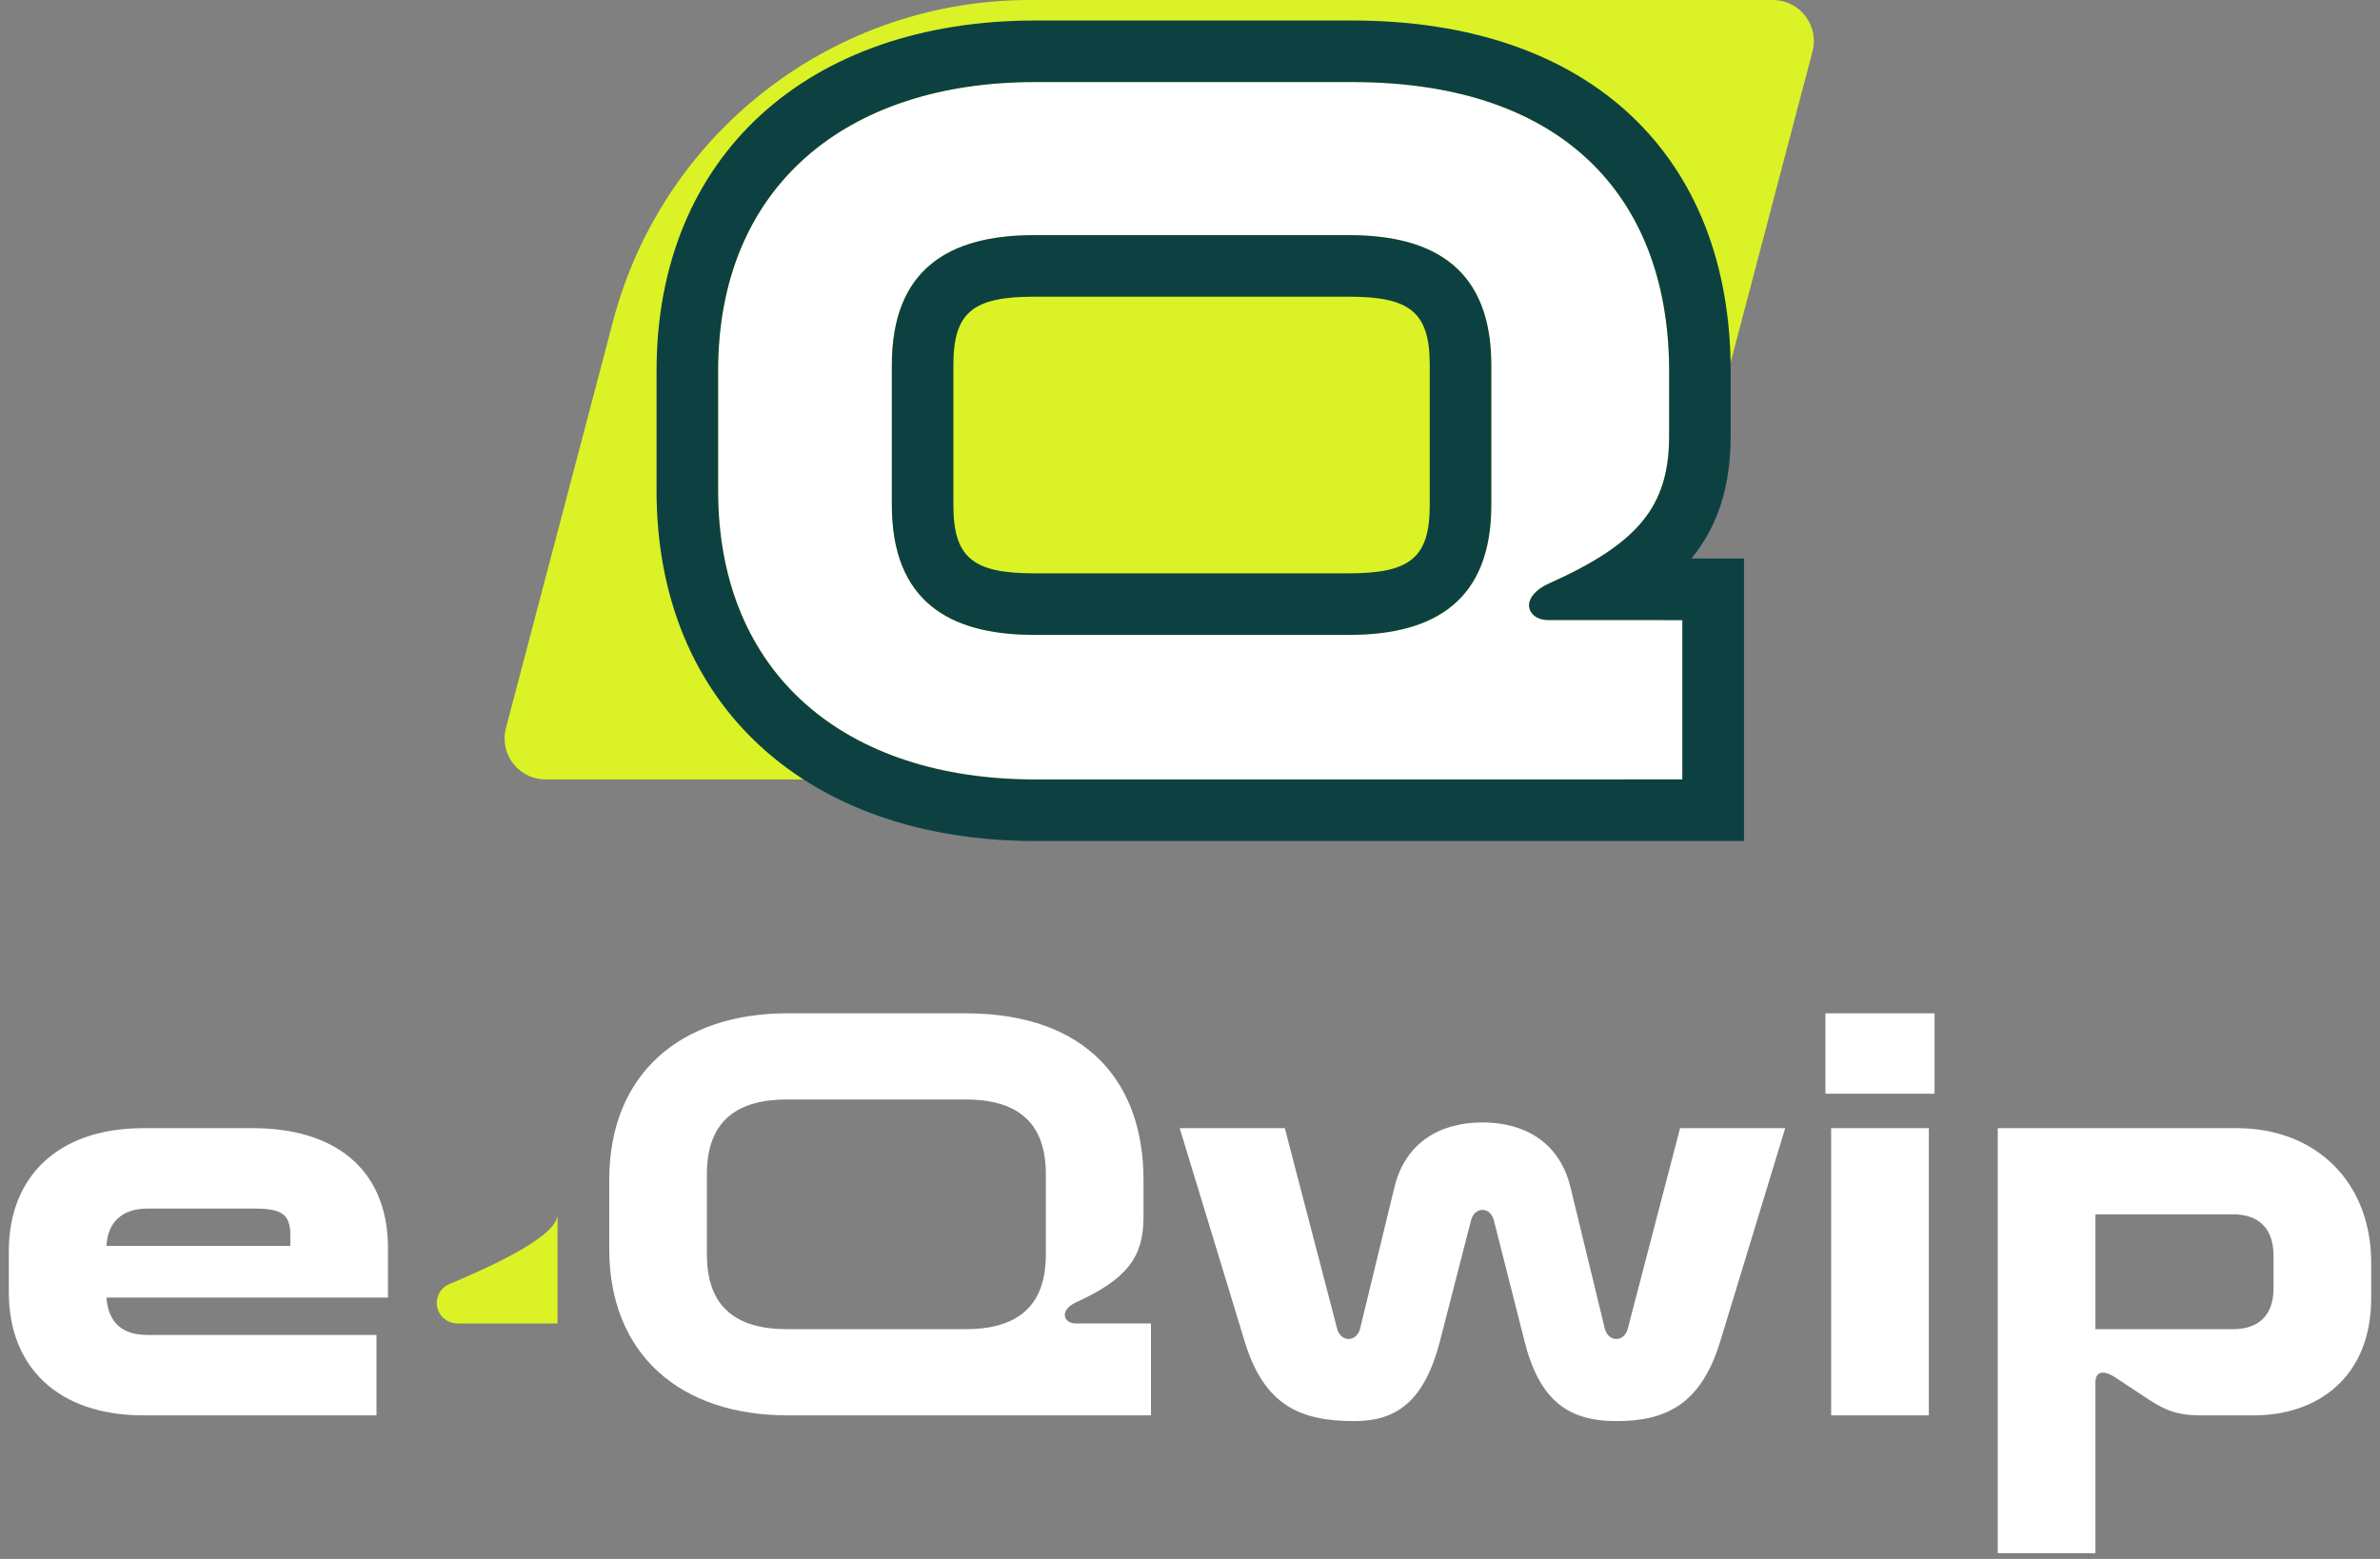
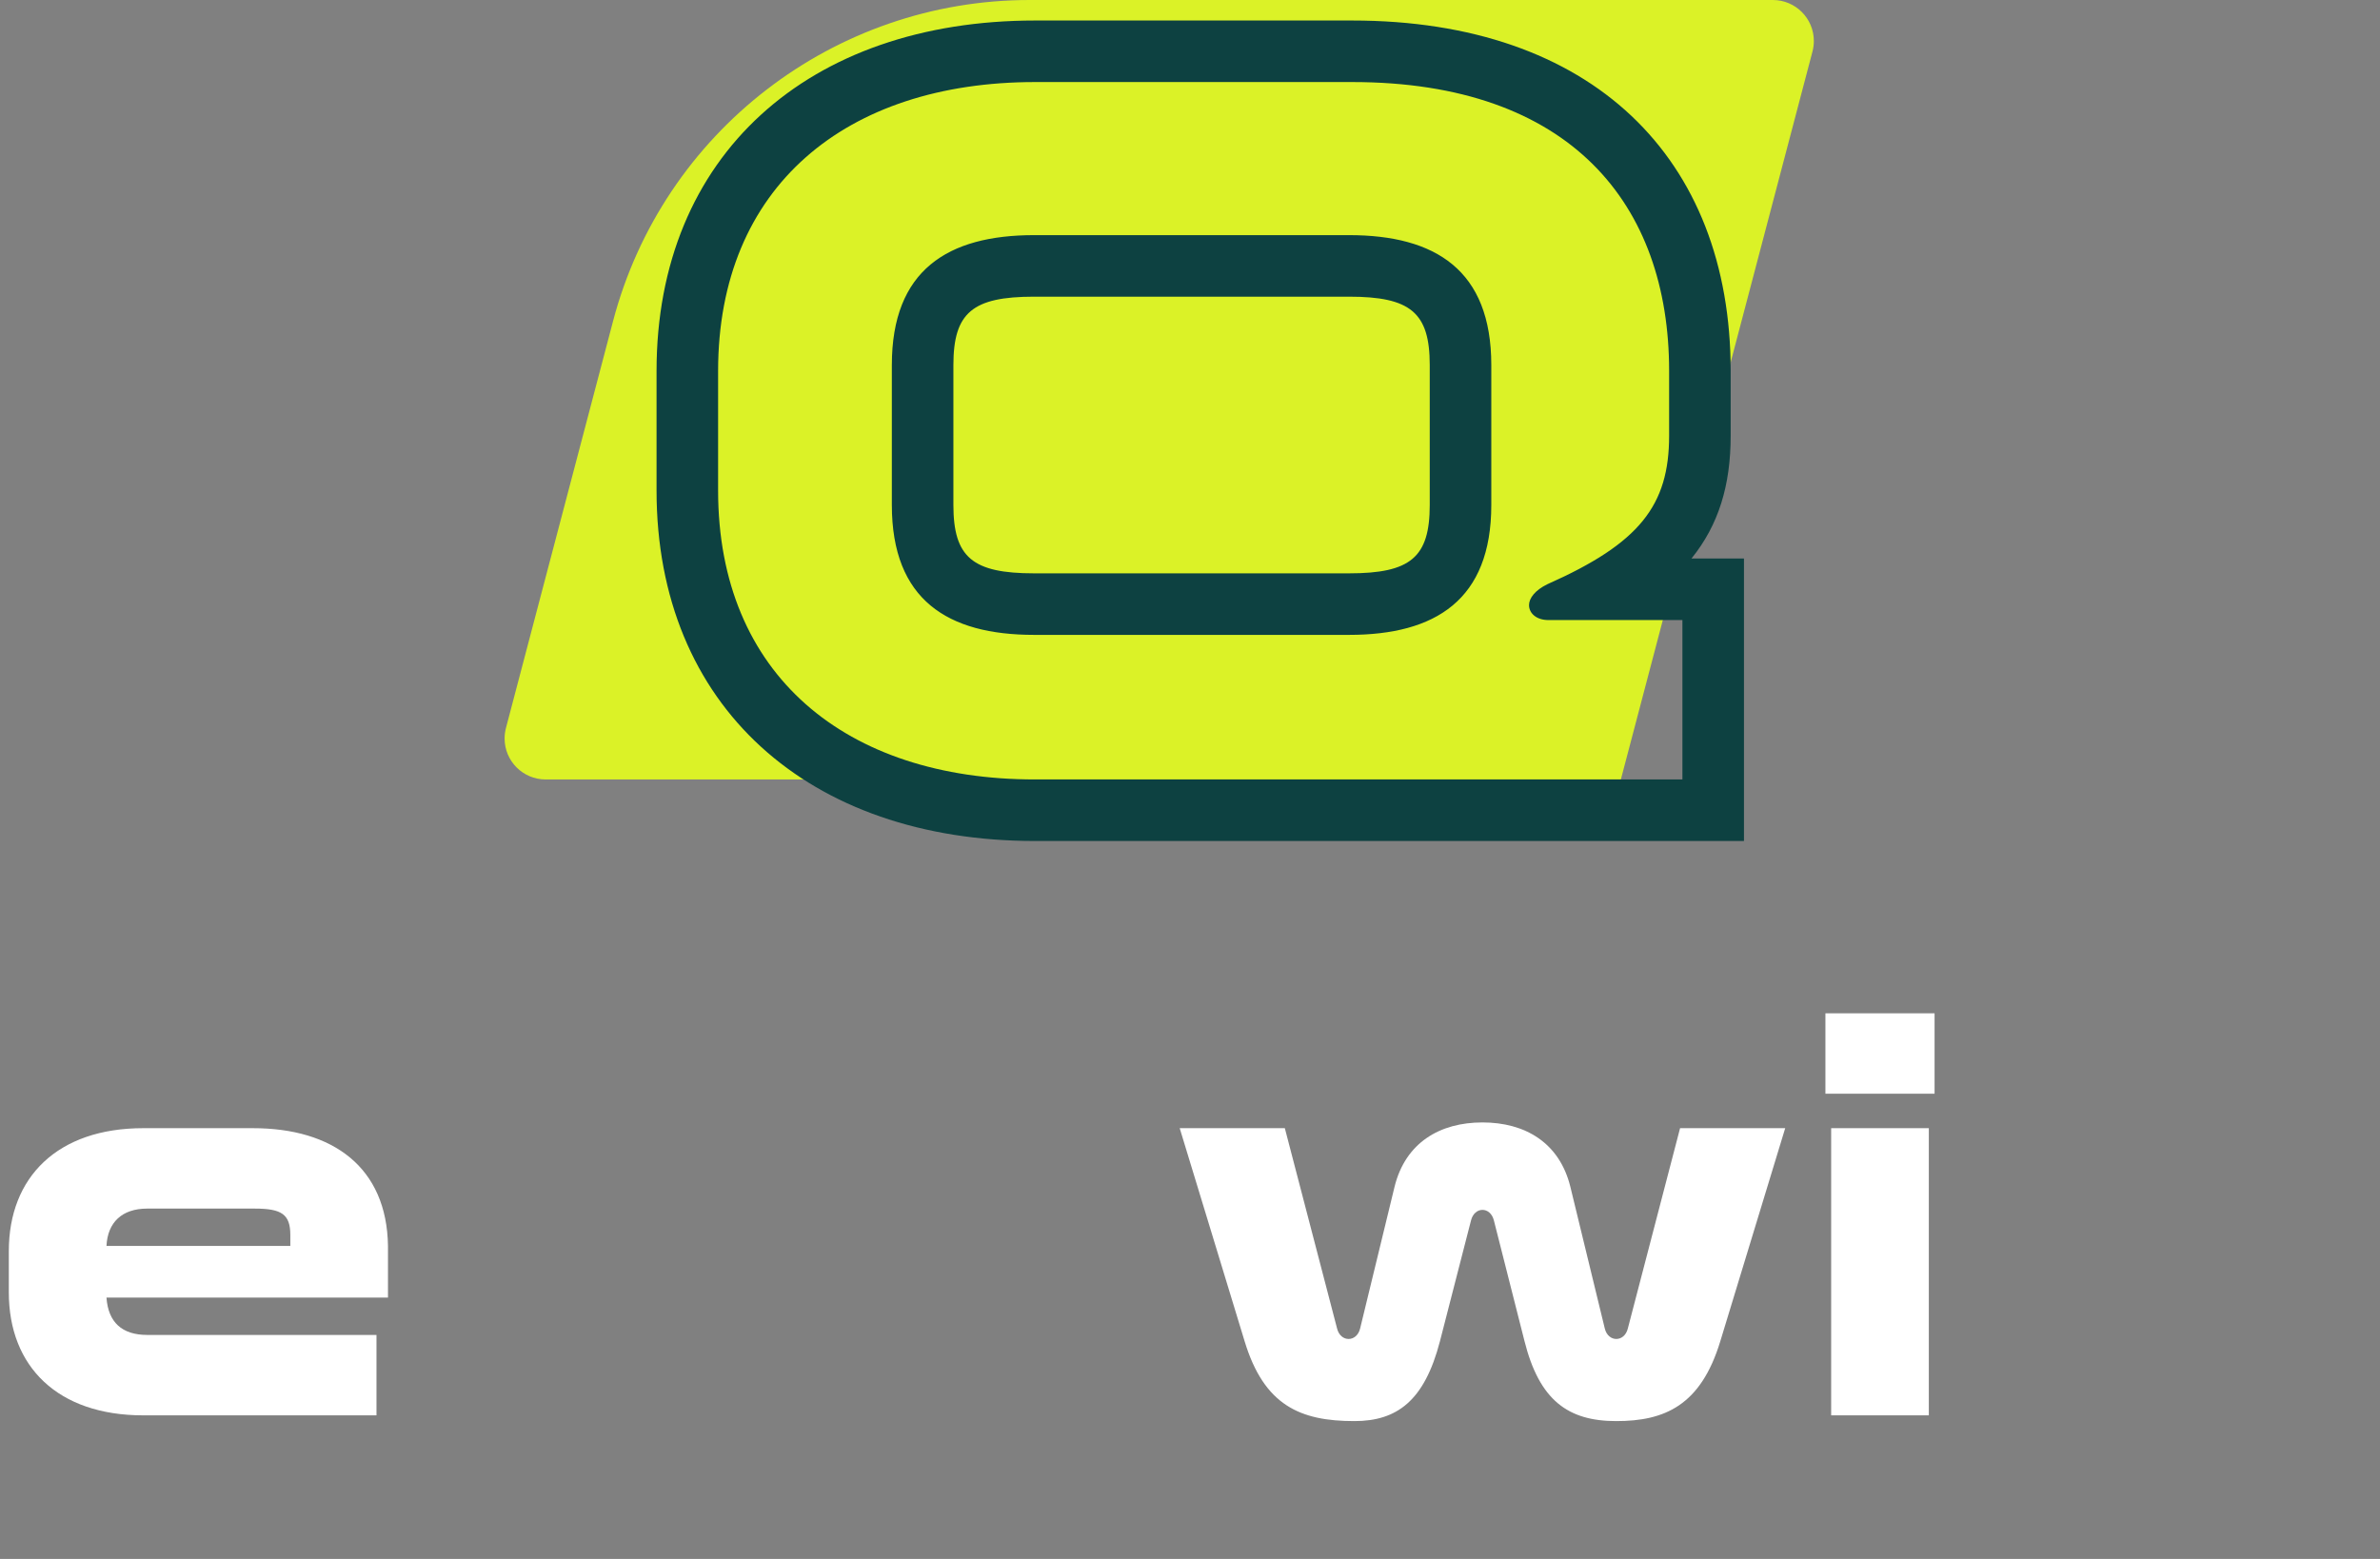
<svg xmlns="http://www.w3.org/2000/svg" width="116px" height="76px" viewBox="0 0 116 76" version="1.1">
  <rect x="0" y="0" width="116" height="76" fill="#808080" stroke="none" />
  <title>Group</title>
  <g id="Page-3" stroke="none" stroke-width="1" fill="none" fill-rule="evenodd">
    <g id="403-MOKINO-_EQWIP_MARK_FC_ICON_LAST" transform="translate(-367, -115)">
      <g id="Group" transform="translate(367, 115)">
        <g id="e-Qwip-Copy" transform="translate(-5, 42)" fill="#FFFFFF" fill-rule="nonzero">
          <path d="M12.178,16.92 L17.414,16.92 C18.73,16.92 19.15,17.2 19.15,18.208 L19.15,18.74 L10.19,18.74 C10.246,17.592 10.946,16.92 12.178,16.92 Z M23.91,18.74 C23.854,14.904 21.222,13 17.33,13 L11.982,13 C7.81,13 5.43,15.38 5.43,18.992 L5.43,21.008 C5.43,24.62 7.81,27 11.982,27 L23.35,27 L23.35,23.08 L12.178,23.08 C10.946,23.08 10.274,22.464 10.19,21.26 L23.91,21.26 L23.91,18.74 Z" id="Shape" />
-           <path d="M43.374,27 L61.098,27 L61.098,22.52 L57.43,22.52 C57.094,22.52 56.898,22.324 56.898,22.1 C56.898,21.904 57.066,21.68 57.402,21.512 C59.922,20.364 60.734,19.3 60.734,17.34 L60.734,15.52 C60.734,10.844 58.046,7.4 52.054,7.4 L43.374,7.4 C38.194,7.4 34.694,10.34 34.694,15.52 L34.694,18.88 C34.694,24.06 38.194,27 43.374,27 Z M52.054,22.8 L43.374,22.8 C40.994,22.8 39.454,21.82 39.454,19.16 L39.454,15.24 C39.454,12.58 40.994,11.6 43.374,11.6 L52.054,11.6 C54.434,11.6 55.974,12.58 55.974,15.24 L55.974,19.16 C55.974,21.82 54.434,22.8 52.054,22.8 Z" id="Shape" />
          <path d="M71.01,27.28 C73.082,27.28 74.426,26.3 75.182,23.388 L76.694,17.508 C76.862,16.808 77.646,16.808 77.814,17.508 L79.298,23.36 C80.026,26.272 81.426,27.28 83.778,27.28 C86.13,27.28 87.894,26.524 88.846,23.388 L92.01,13 L86.886,13 L84.338,22.772 C84.17,23.444 83.386,23.444 83.218,22.772 L81.538,15.856 C81.006,13.7 79.326,12.72 77.254,12.72 C75.182,12.72 73.502,13.7 72.97,15.856 L71.29,22.772 C71.122,23.444 70.338,23.444 70.17,22.772 L67.622,13 L62.498,13 L65.662,23.388 C66.614,26.524 68.378,27.28 71.01,27.28 Z" id="Path" />
          <path d="M94.25,27 L99.01,27 L99.01,13 L94.25,13 L94.25,27 Z M93.97,11.32 L99.29,11.32 L99.29,7.4 L93.97,7.4 L93.97,11.32 Z" id="Shape" />
-           <path d="M112.17,27 L114.858,27 C117.91,27 120.57,25.18 120.57,21.288 L120.57,19.552 C120.57,15.66 117.91,13 114.018,13 L102.37,13 L102.37,33.72 L107.13,33.72 L107.13,25.404 C107.13,24.844 107.522,24.788 108.054,25.124 L109.454,26.048 C110.21,26.552 110.882,27 112.17,27 Z M107.13,22.8 L107.13,17.2 L113.822,17.2 C115.11,17.2 115.81,17.9 115.81,19.216 L115.81,20.812 C115.81,22.1 115.11,22.8 113.822,22.8 L107.13,22.8 Z" id="Shape" />
        </g>
-         <path d="M50.189,0 L86.406,-4.4408921e-15 C87.51,-8.56801739e-15 88.406,0.895 88.406,2 C88.406,2.172 88.383,2.343 88.34,2.509 L79,38 L79,38 L26.594,38 C25.49,38 24.594,37.105 24.594,36 C24.594,35.828 24.617,35.657 24.66,35.491 L29.88,15.656 C32.308,6.43 40.649,1.75240938e-15 50.189,0 Z" id="Rectangle" fill="#DBF227" />
-         <path d="M50.451,38 L82,38 L82,30.229 L75.471,30.229 C74.873,30.229 74.524,29.889 74.524,29.5 C74.524,29.16 74.823,28.771 75.421,28.48 C79.907,26.489 81.352,24.643 81.352,21.243 L81.352,18.086 C81.352,9.974 76.567,4 65.901,4 L50.451,4 C41.23,4 35,9.1 35,18.086 L35,23.914 C35,32.9 41.23,38 50.451,38 Z M65.752,30.951 L50.401,30.951 C46.192,30.951 43.468,29.246 43.468,24.618 L43.468,17.797 C43.468,13.169 46.192,11.463 50.401,11.463 L65.752,11.463 C69.961,11.463 72.685,13.169 72.685,17.797 L72.685,24.618 C72.685,29.246 69.961,30.951 65.752,30.951 Z" id="Shape-Copy" fill="#FFFFFF" fill-rule="nonzero" />
+         <path d="M50.189,0 L86.406,-4.4408921e-15 C87.51,-8.56801739e-15 88.406,0.895 88.406,2 C88.406,2.172 88.383,2.343 88.34,2.509 L79,38 L79,38 L26.594,38 C25.49,38 24.594,37.105 24.594,36 C24.594,35.828 24.617,35.657 24.66,35.491 L29.88,15.656 C32.308,6.43 40.649,1.75240938e-15 50.189,0 " id="Rectangle" fill="#DBF227" />
        <path d="M65.901,1 C77.597,1 84.352,7.696 84.352,18.086 L84.352,21.243 C84.352,23.674 83.758,25.595 82.453,27.214 L82.441,27.228 L85,27.229 L85,41 L50.451,41 C39.416,41 32,34.438 32,23.914 L32,18.086 C32,7.562 39.416,1 50.451,1 L65.901,1 Z M65.901,4 L50.451,4 C41.23,4 35,9.1 35,18.086 L35,23.914 C35,32.9 41.23,38 50.451,38 L82,38 L82,30.229 L75.471,30.229 C74.873,30.229 74.524,29.889 74.524,29.5 C74.524,29.16 74.823,28.771 75.421,28.48 C79.907,26.489 81.352,24.643 81.352,21.243 L81.352,18.086 C81.352,9.974 76.567,4 65.901,4 Z M65.752,11.463 C69.961,11.463 72.685,13.169 72.685,17.797 L72.685,24.618 C72.685,29.246 69.961,30.951 65.752,30.951 L50.401,30.951 C46.192,30.951 43.468,29.246 43.468,24.618 L43.468,17.797 C43.468,13.169 46.192,11.463 50.401,11.463 L65.752,11.463 Z M65.752,14.463 L50.401,14.463 C47.402,14.463 46.468,15.241 46.468,17.797 L46.468,24.618 C46.468,27.174 47.402,27.951 50.401,27.951 L65.752,27.951 C68.751,27.951 69.685,27.174 69.685,24.618 L69.685,17.797 C69.685,15.241 68.751,14.463 65.752,14.463 Z" id="Shape-Copy" fill="#0D4141" fill-rule="nonzero" />
-         <path d="M22.286,64.52 L27.174,64.52 L27.174,64.52 C27.174,59.863 27.174,58.09 27.174,59.2 C27.174,59.994 25.418,61.127 21.905,62.599 L21.904,62.597 C21.394,62.809 21.153,63.394 21.365,63.904 C21.52,64.276 21.883,64.519 22.286,64.52 Z" id="Path" fill="#DBF227" fill-rule="nonzero" />
      </g>
    </g>
  </g>
</svg>